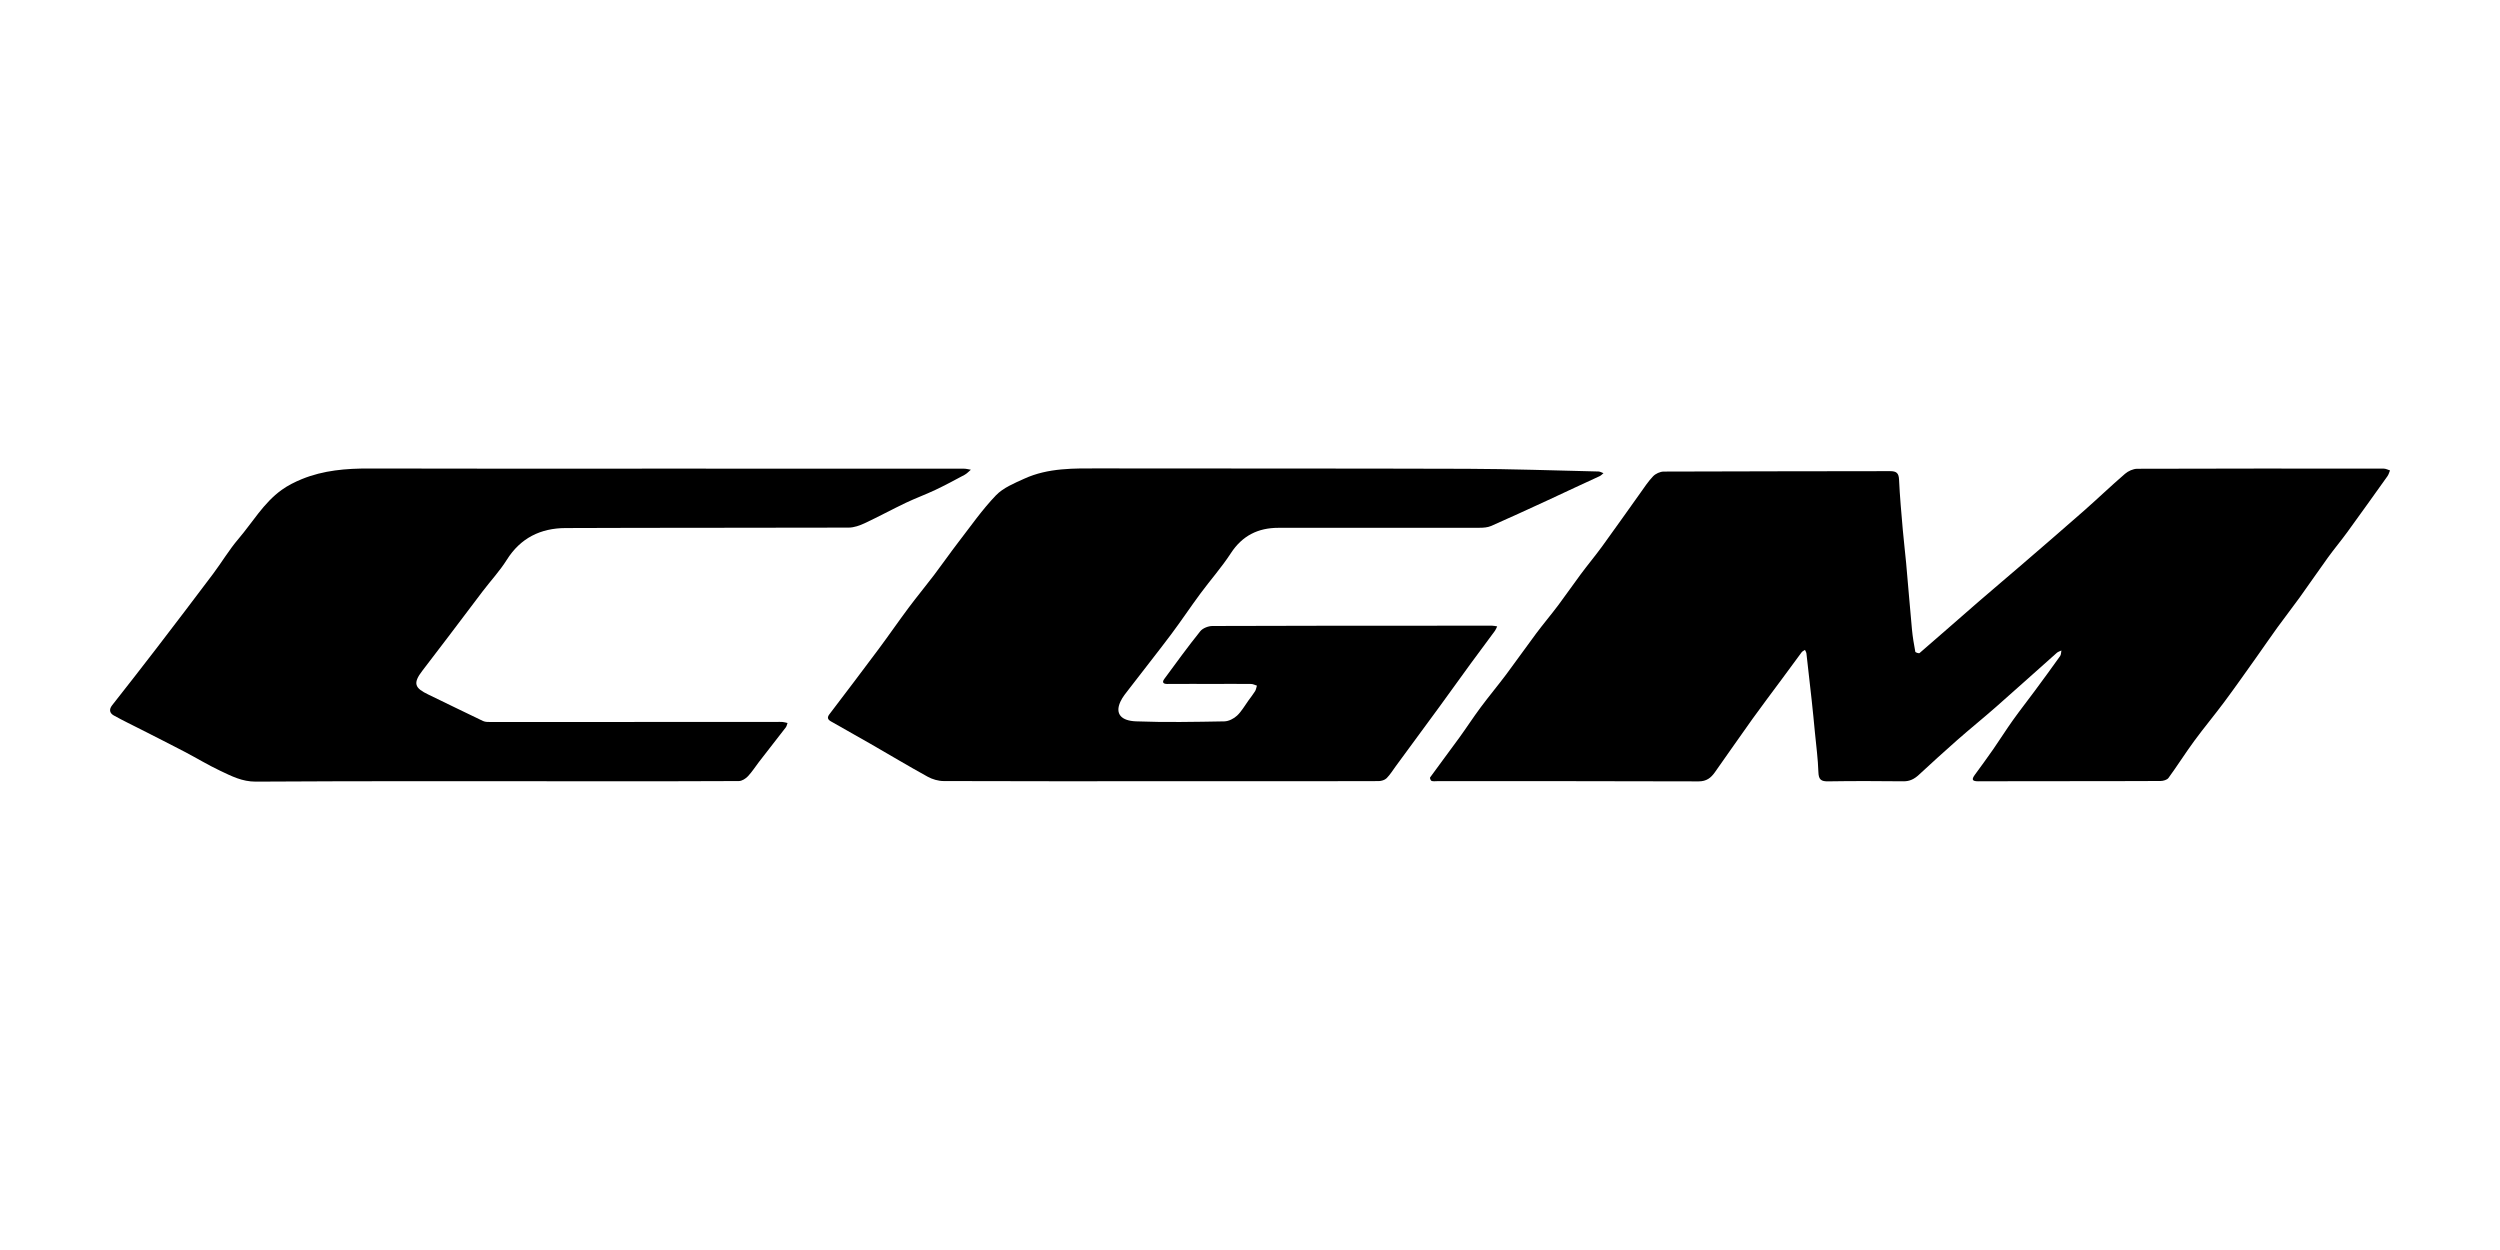
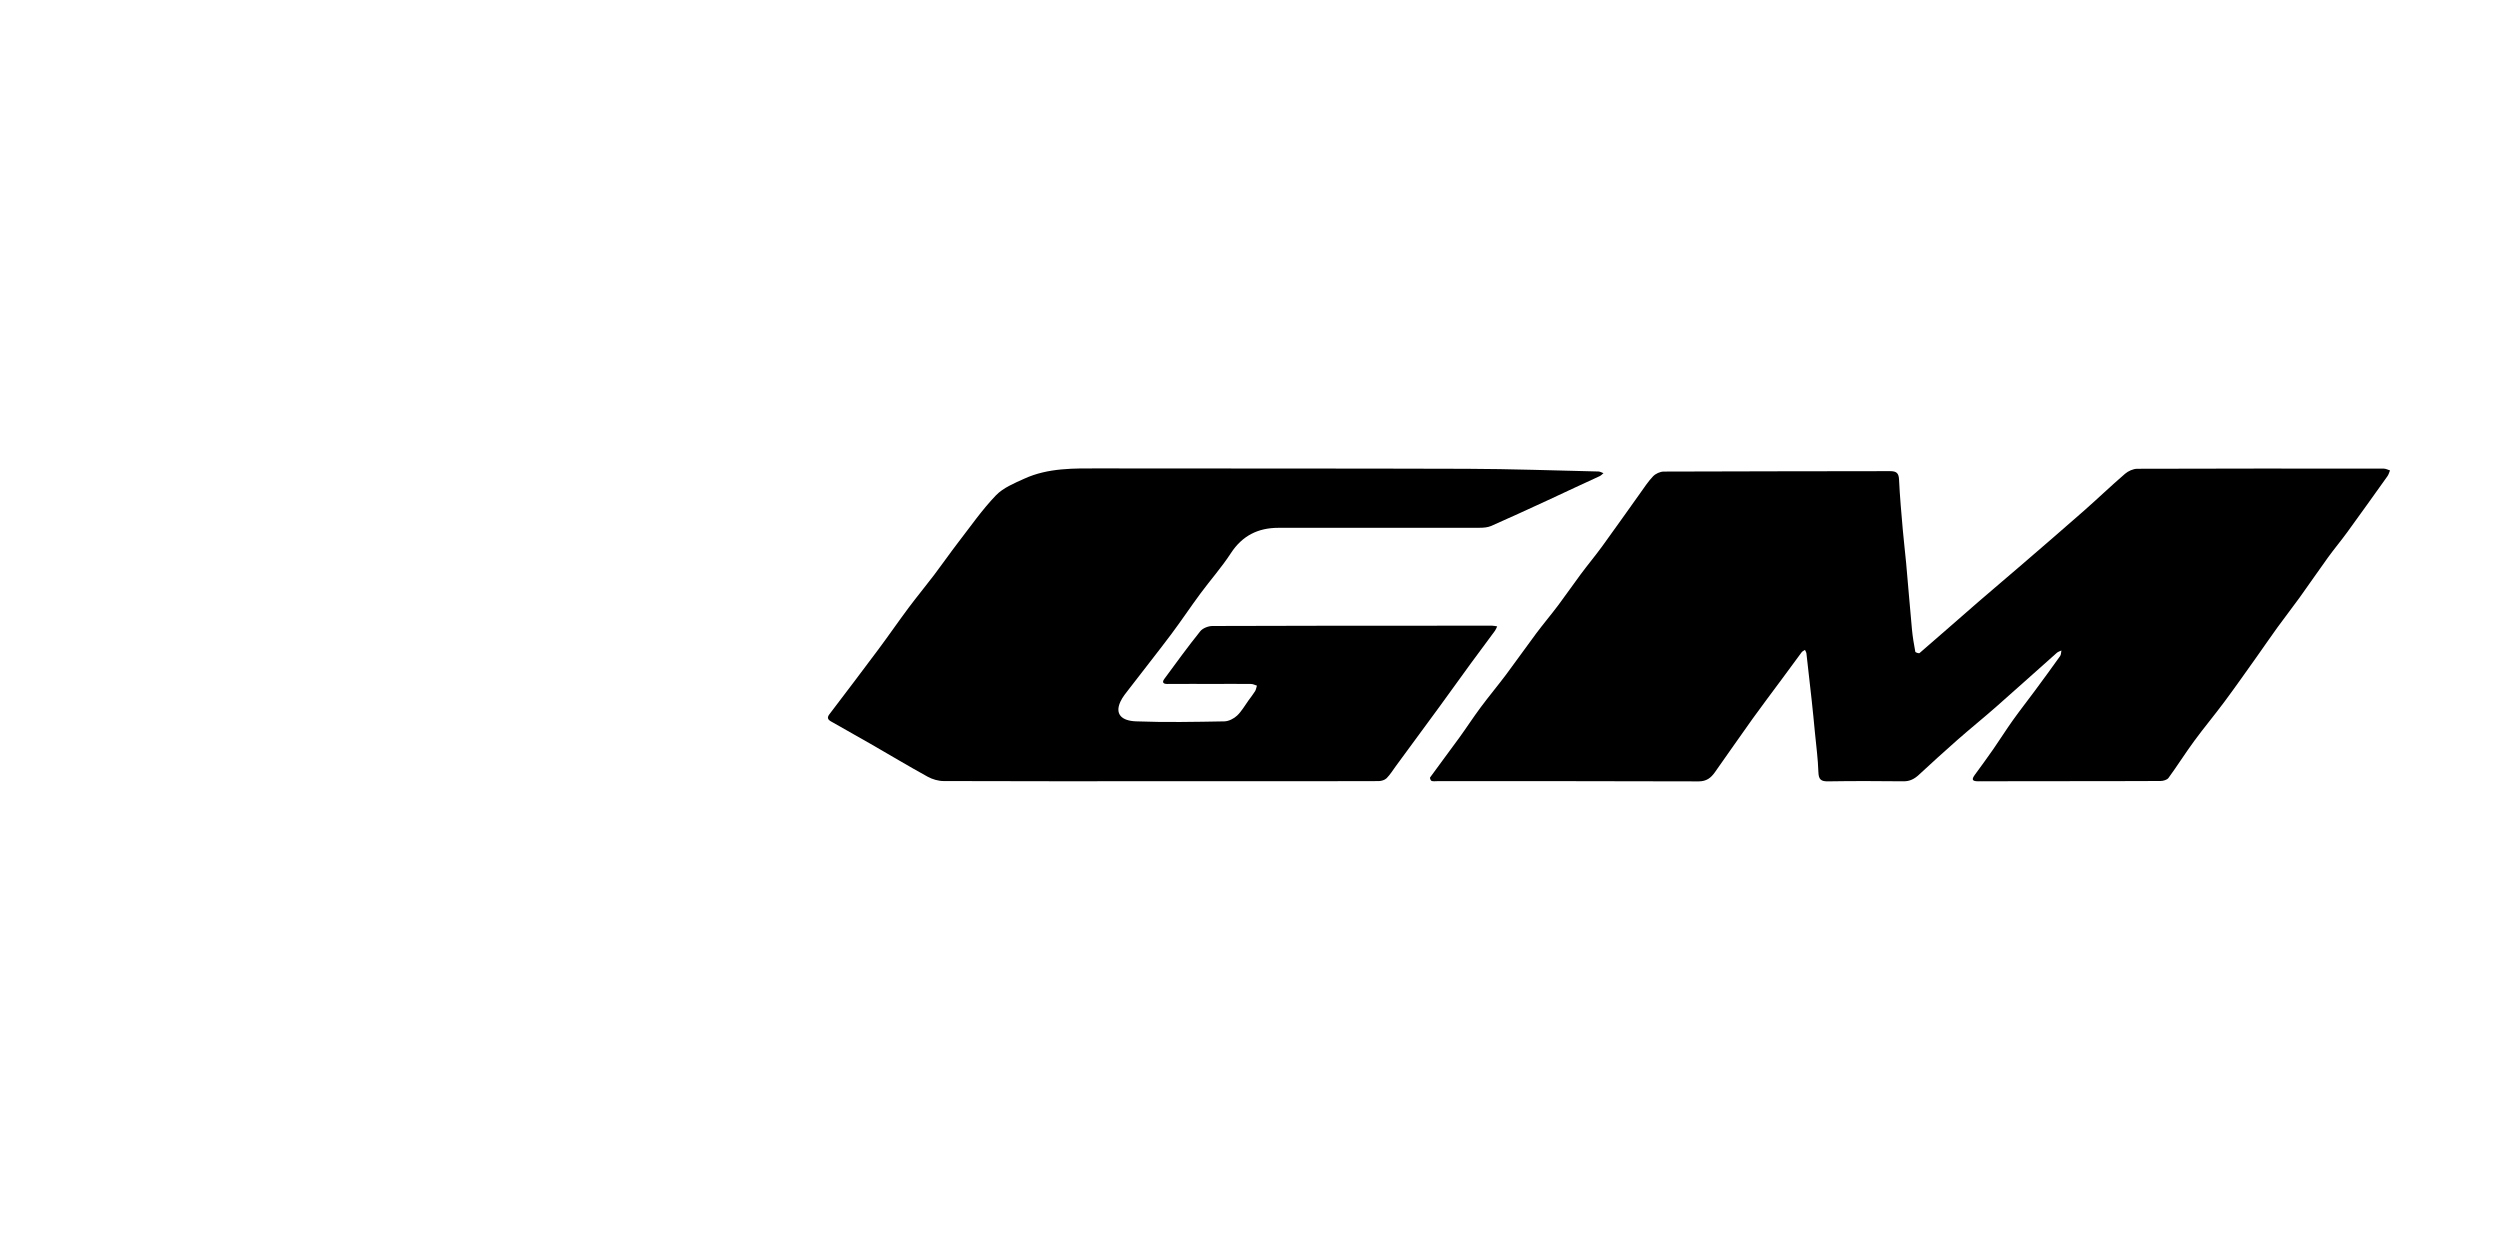
<svg xmlns="http://www.w3.org/2000/svg" id="Layer_1" data-name="Layer 1" viewBox="0 0 1000 500">
  <defs>
    <style>
      .cls-1 {
        fill: none;
      }

      .cls-1, .cls-2 {
        stroke-width: 0px;
      }
    </style>
  </defs>
  <g>
    <path class="cls-2" d="m827.94,312.49c-12.18,0-24.36-.04-36.54.03-2.43.01-2.94-.59-1.46-2.61,2.48-3.39,4.97-6.77,7.36-10.22,2.65-3.82,5.12-7.76,7.82-11.55,2.83-3.97,5.85-7.8,8.75-11.73,3.43-4.64,6.84-9.29,10.18-13.99.41-.57.35-1.47.51-2.22-.61.31-1.33.49-1.83.93-8.11,7.19-16.15,14.45-24.28,21.6-5.14,4.52-10.47,8.82-15.61,13.34-5.19,4.56-10.28,9.23-15.36,13.91-1.75,1.61-3.58,2.57-6.09,2.54-10.03-.11-20.07-.14-30.1.02-2.84.05-3.83-.68-3.93-3.66-.17-5.3-.88-10.57-1.39-15.86-.41-4.29-.82-8.59-1.29-12.88-.67-6.26-1.38-12.52-2.11-18.77-.06-.49-.38-.94-.58-1.41-.45.31-1.02.53-1.33.94-2.71,3.62-5.36,7.28-8.04,10.91-3.87,5.25-7.83,10.45-11.63,15.75-5.07,7.08-10.01,14.25-15.05,21.36-1.56,2.2-3.32,3.64-6.49,3.63-34.85-.13-69.7-.08-104.55-.09-.77,0-1.58.14-2.28-.09-.33-.11-.75-1.16-.59-1.38,3.86-5.34,7.84-10.61,11.71-15.94,2.89-3.99,5.57-8.13,8.51-12.08,3.32-4.47,6.9-8.75,10.24-13.2,4.05-5.41,7.92-10.96,11.97-16.37,2.88-3.85,5.99-7.52,8.88-11.37,3.06-4.08,5.94-8.29,8.99-12.38,2.78-3.73,5.76-7.3,8.5-11.06,5.09-6.99,10.05-14.07,15.08-21.09,1.71-2.38,3.31-4.88,5.32-6.98,1.01-1.05,2.82-1.89,4.28-1.89,30.18-.13,60.36-.1,90.54-.17,2.52,0,3.45.76,3.57,3.4.31,6.75.93,13.48,1.51,20.21.37,4.37.93,8.73,1.32,13.1.8,8.85,1.5,17.71,2.33,26.56.28,3.01.79,6,1.34,8.97.05.29,1.45.75,1.7.53,7.86-6.77,15.64-13.64,23.47-20.44,5.57-4.83,11.22-9.56,16.8-14.38,8.48-7.31,16.97-14.61,25.38-22.01,5.57-4.9,10.92-10.04,16.54-14.88,1.28-1.11,3.25-2,4.9-2.01,32.86-.12,65.72-.09,98.58-.06.84,0,1.68.47,2.51.72-.33.76-.53,1.62-1,2.28-5.36,7.52-10.73,15.04-16.16,22.51-2.47,3.39-5.17,6.61-7.63,10-3.83,5.3-7.51,10.7-11.33,16.01-2.93,4.06-6.02,8.01-8.96,12.07-2.82,3.9-5.53,7.88-8.32,11.81-4.26,5.98-8.47,11.99-12.85,17.88-3.93,5.29-8.17,10.36-12.07,15.67-3.55,4.84-6.75,9.93-10.29,14.78-.57.78-2.07,1.21-3.14,1.22-12.1.08-24.2.05-36.31.05Z" />
    <path class="cls-2" d="m463.89,312.49c-28.8,0-57.61.04-86.41-.07-2.15,0-4.51-.69-6.4-1.73-7.76-4.27-15.36-8.83-23.04-13.25-5.21-3-10.47-5.92-15.69-8.9-1.22-.69-1.6-1.51-.6-2.82,6.64-8.72,13.26-17.45,19.81-26.24,4.02-5.4,7.84-10.96,11.87-16.36,3.31-4.43,6.85-8.7,10.19-13.1,3.31-4.37,6.44-8.88,9.78-13.22,4.87-6.31,9.46-12.91,14.95-18.64,2.92-3.05,7.34-4.85,11.33-6.67,9.67-4.42,20.04-4.14,30.38-4.12,48.95.08,97.9-.01,146.85.15,17.49.06,34.98.67,52.48,1.08.67.02,1.33.44,2,.67-.5.4-.94.91-1.5,1.18-3.32,1.57-6.67,3.07-10,4.62-3.82,1.77-7.62,3.59-11.45,5.34-7.32,3.36-14.62,6.75-21.99,9.98-1.4.61-3.1.72-4.67.72-26.81.04-53.62,0-80.43.02-8.11,0-14.43,3.13-19.01,10.16-3.68,5.65-8.2,10.75-12.21,16.18-3.98,5.38-7.69,10.96-11.7,16.31-5.45,7.25-11.1,14.36-16.62,21.56-1.32,1.73-2.79,3.43-3.67,5.38-2.25,4.95.51,7.59,6.21,7.82,11.78.46,23.59.22,35.38.01,1.74-.03,3.8-1.08,5.1-2.3,1.83-1.72,3.09-4.04,4.59-6.1.88-1.22,1.83-2.4,2.62-3.68.39-.64.49-1.47.73-2.21-.77-.23-1.54-.66-2.31-.67-4.83-.06-9.65-.02-14.48-.02-6.36,0-12.72-.03-19.07.02-1.77.01-2.1-.77-1.18-2.02,4.72-6.41,9.39-12.86,14.37-19.06.99-1.24,3.21-2.1,4.87-2.11,32.1-.13,64.19-.11,96.29-.12,5.21,0,10.42-.02,15.63,0,.66,0,1.32.18,1.98.28-.29.59-.51,1.23-.89,1.76-3.24,4.41-6.53,8.78-9.76,13.2-4.21,5.76-8.35,11.57-12.55,17.33-5.76,7.89-11.56,15.75-17.35,23.62-1.2,1.63-2.26,3.4-3.68,4.82-.72.72-2.08,1.14-3.15,1.15-18.69.07-37.38.05-56.07.05-10.49,0-20.99,0-31.48,0Z" />
-     <path class="cls-2" d="m262.12,187.45c41.13,0,82.26,0,123.4.02.94,0,1.89.27,2.83.42-.82.68-1.56,1.52-2.48,2.02-3.89,2.09-7.79,4.19-11.78,6.08-3.87,1.83-7.91,3.3-11.78,5.14-5.51,2.63-10.87,5.55-16.4,8.14-1.99.93-4.27,1.76-6.42,1.77-37.76.12-75.52.02-113.28.18-9.93.04-18,3.94-23.51,12.73-2.78,4.43-6.4,8.33-9.59,12.51-4.61,6.04-9.16,12.13-13.75,18.18-3.45,4.55-6.89,9.09-10.38,13.6-4.01,5.17-3.01,7.01,2.34,9.57,7.31,3.5,14.55,7.13,21.88,10.59.97.46,2.24.4,3.37.4,37.99,0,75.98-.01,113.97-.03.84,0,1.69-.05,2.53.02.65.06,1.3.27,1.94.41-.23.59-.33,1.27-.7,1.76-3.57,4.64-7.19,9.24-10.77,13.87-1.46,1.89-2.73,3.95-4.37,5.67-.9.95-2.38,1.91-3.6,1.92-19.76.12-39.52.09-59.28.08-44.66,0-89.31-.13-133.96.15-5.5.03-9.75-2.22-14.24-4.34-4.89-2.31-9.53-5.14-14.33-7.65-5.65-2.96-11.35-5.81-17.03-8.71-3.75-1.92-7.57-3.73-11.24-5.78-1.6-.89-1.98-2.35-.66-4.04,5.95-7.57,11.89-15.15,17.75-22.79,7.58-9.88,15.13-19.79,22.62-29.76,3.47-4.62,6.43-9.64,10.17-14.02,5.65-6.62,10.06-14.38,17.27-19.58,2.47-1.78,5.29-3.19,8.12-4.35,8.63-3.52,17.7-4.26,26.96-4.23,38.14.12,76.29.05,114.43.05Z" />
  </g>
  <rect class="cls-1" width="1000" height="500" />
</svg>